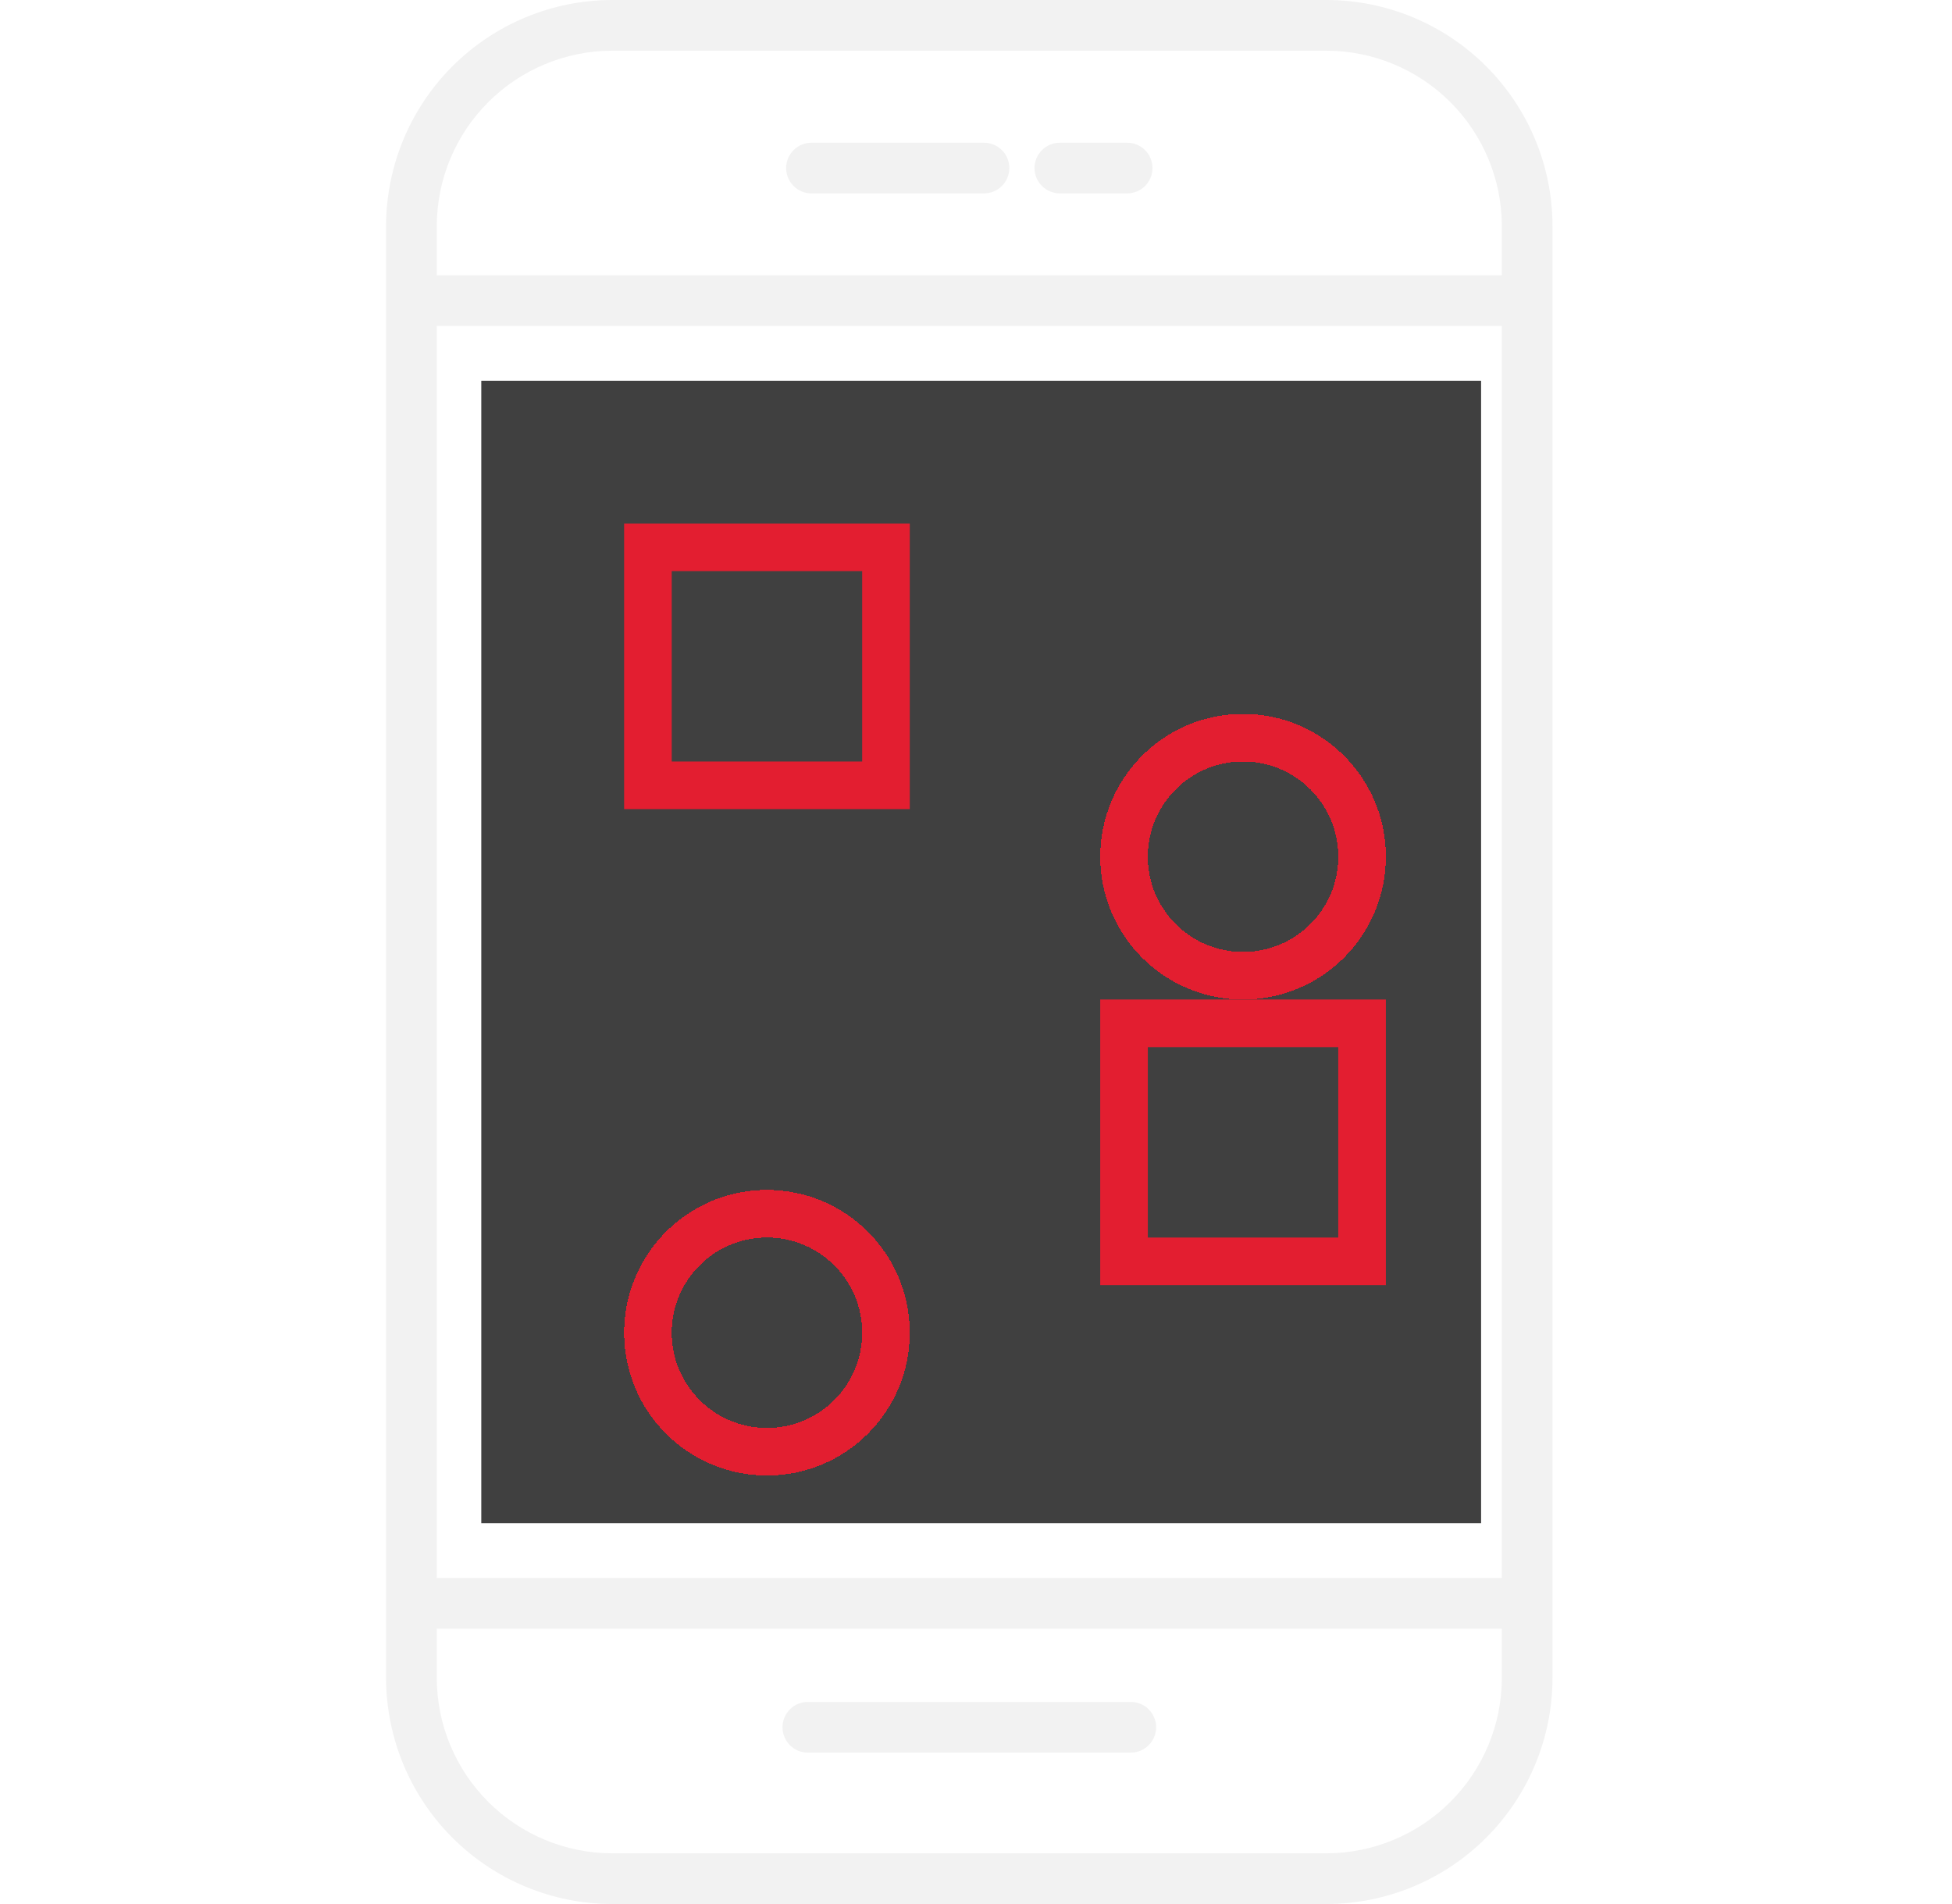
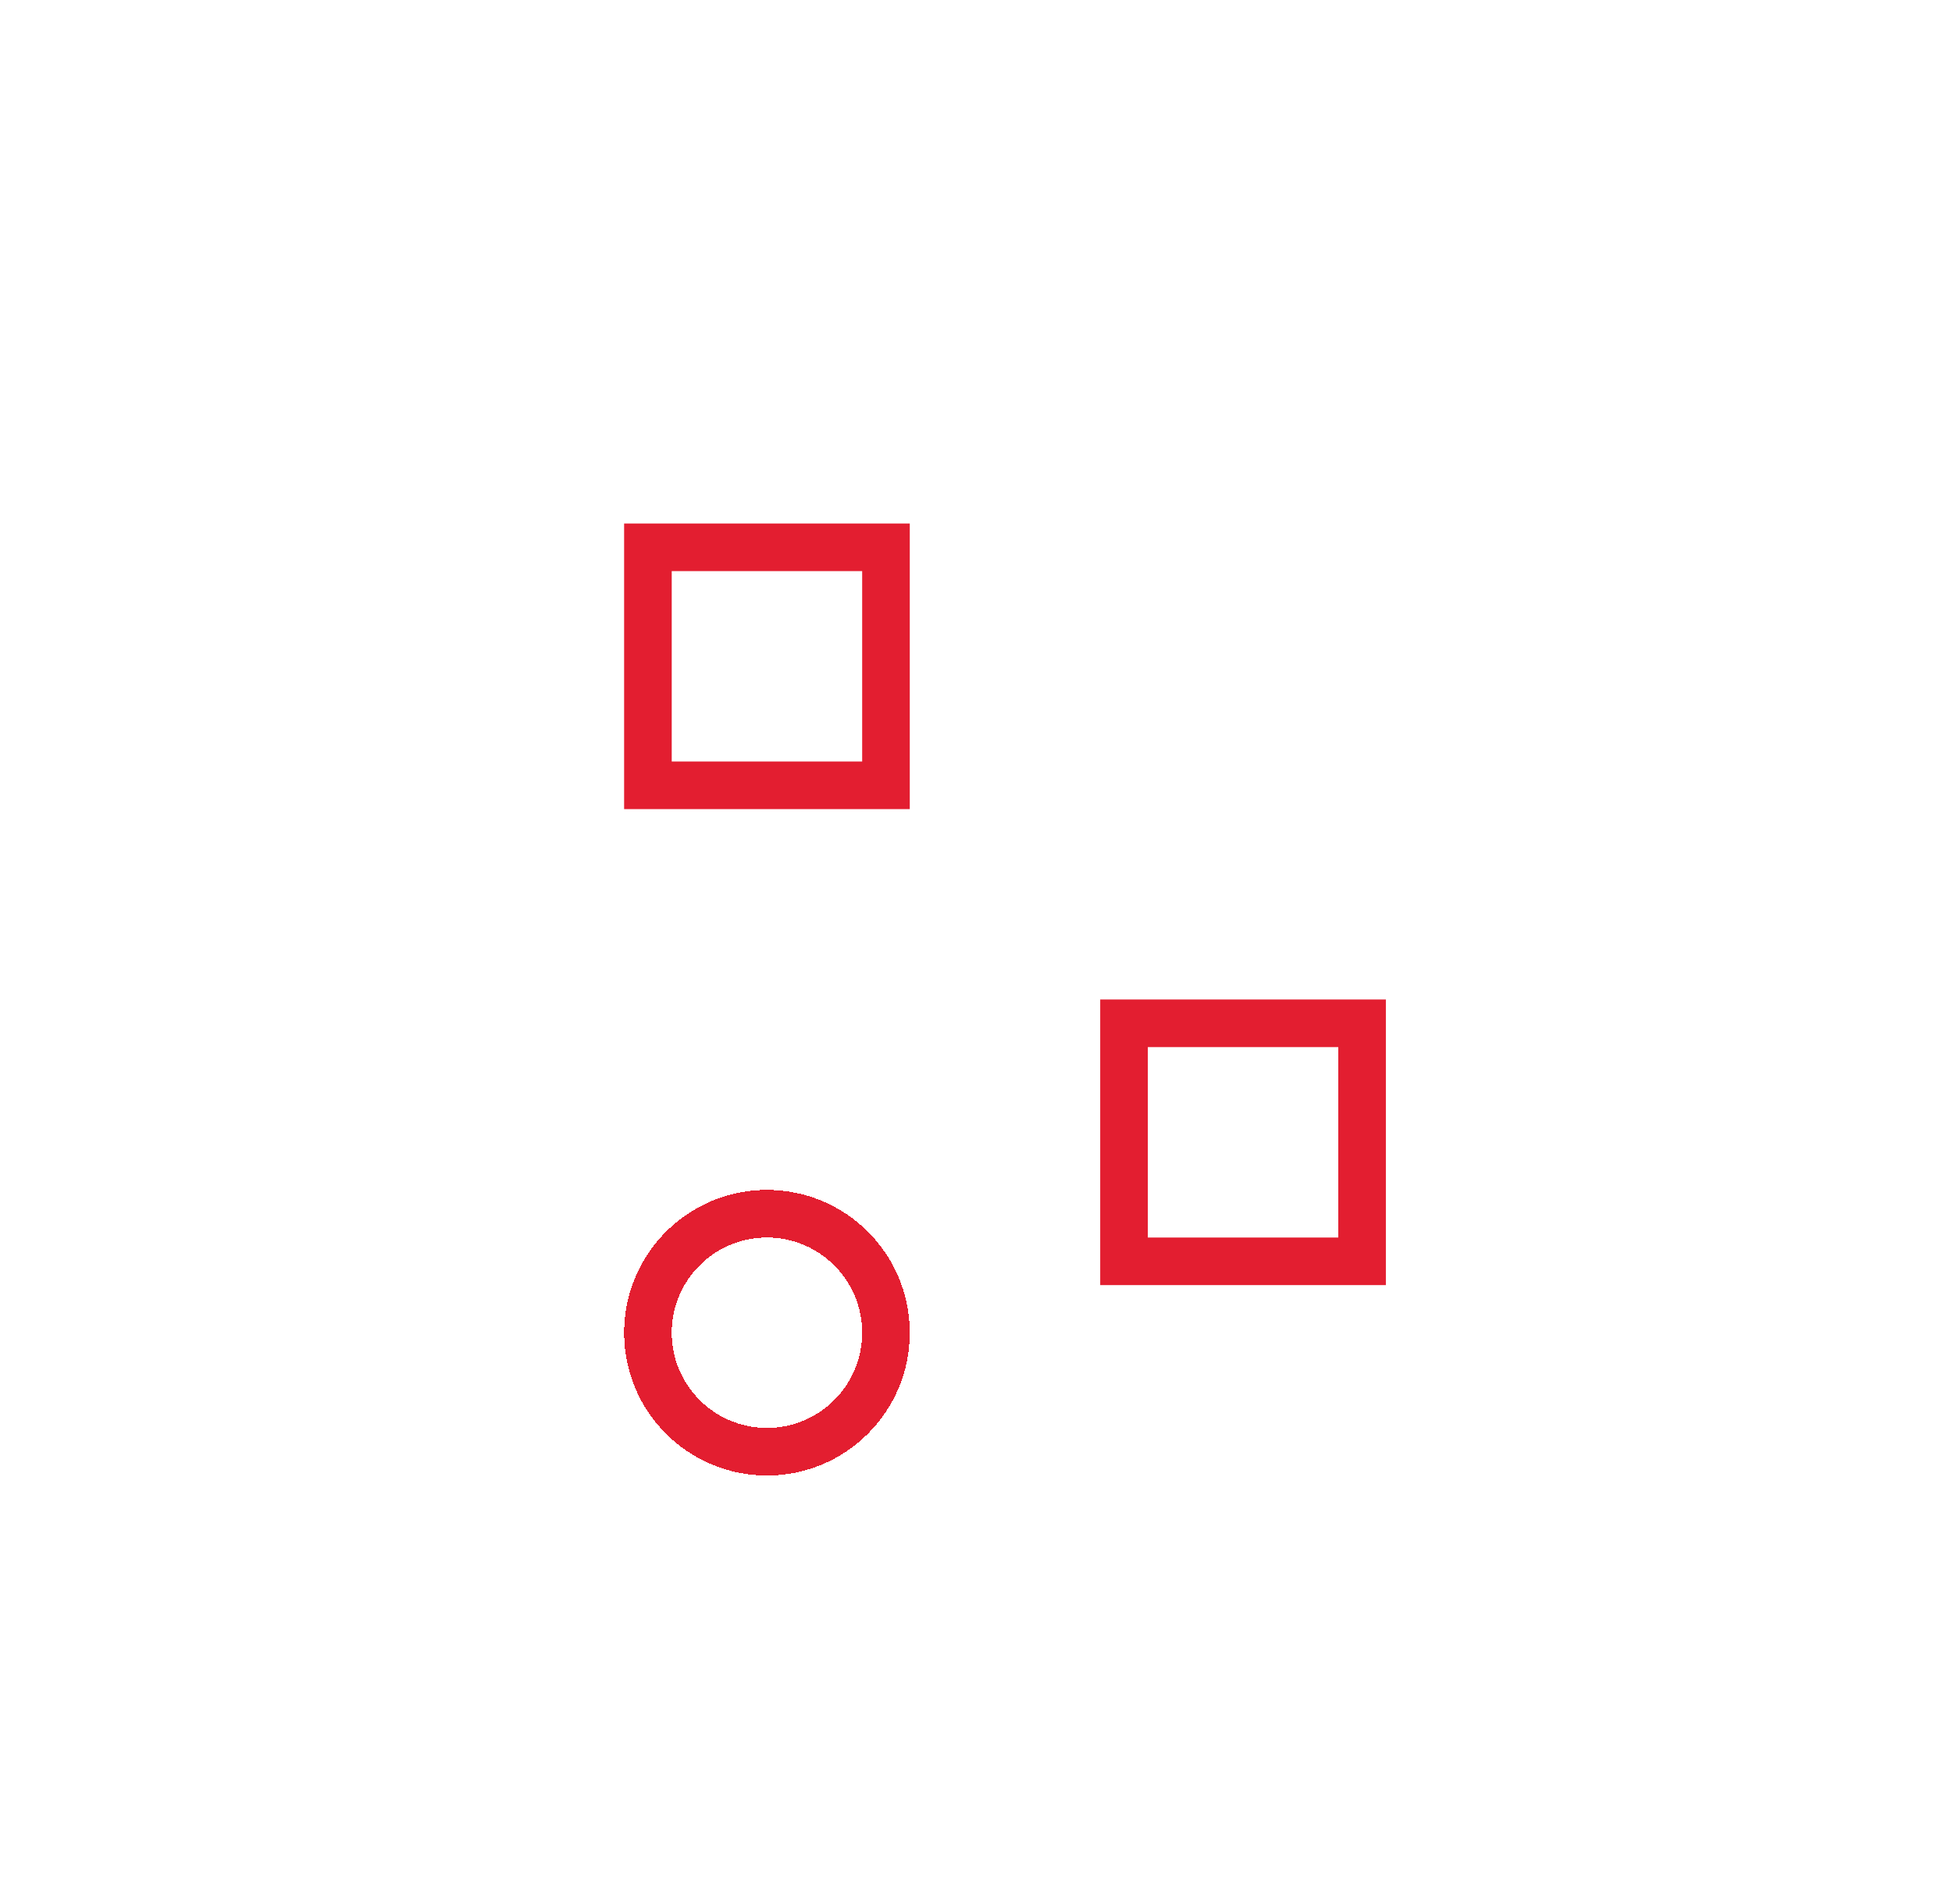
<svg xmlns="http://www.w3.org/2000/svg" width="41" height="40" viewBox="0 0 41 40" fill="none">
-   <path fill-rule="evenodd" clip-rule="evenodd" d="M11.491 17.953L18.902 10.543C18.976 10.469 19.071 10.419 19.174 10.399C19.277 10.378 19.384 10.389 19.481 10.429C19.578 10.469 19.661 10.537 19.72 10.624C19.778 10.712 19.81 10.814 19.81 10.919V18.333C19.81 18.403 19.796 18.473 19.77 18.537C19.743 18.602 19.704 18.66 19.654 18.71C19.605 18.759 19.546 18.798 19.482 18.825C19.417 18.852 19.348 18.866 19.278 18.866H11.864C11.758 18.865 11.655 18.833 11.568 18.774C11.48 18.715 11.412 18.631 11.372 18.534C11.333 18.436 11.323 18.329 11.344 18.225C11.365 18.122 11.416 18.027 11.491 17.953ZM16.975 36.819C16.904 36.82 16.834 36.807 16.769 36.781C16.704 36.754 16.644 36.715 16.594 36.666C16.544 36.616 16.504 36.557 16.477 36.492C16.45 36.427 16.436 36.357 16.436 36.287C16.436 36.216 16.45 36.147 16.477 36.081C16.504 36.017 16.544 35.958 16.594 35.908C16.644 35.858 16.704 35.819 16.769 35.793C16.834 35.767 16.904 35.754 16.975 35.755H23.744C23.815 35.754 23.885 35.767 23.95 35.793C24.016 35.819 24.075 35.858 24.125 35.908C24.175 35.958 24.215 36.017 24.242 36.081C24.27 36.147 24.284 36.216 24.284 36.287C24.284 36.357 24.27 36.427 24.242 36.492C24.215 36.557 24.175 36.616 24.125 36.666C24.075 36.715 24.016 36.754 23.95 36.781C23.885 36.807 23.815 36.82 23.744 36.819H16.975ZM17.044 4.063C16.903 4.063 16.767 4.007 16.668 3.907C16.568 3.807 16.512 3.672 16.512 3.53C16.512 3.389 16.568 3.254 16.668 3.154C16.767 3.054 16.903 2.998 17.044 2.998H20.668C20.809 2.998 20.944 3.054 21.044 3.154C21.144 3.254 21.2 3.389 21.2 3.53C21.2 3.672 21.144 3.807 21.044 3.907C20.944 4.007 20.809 4.063 20.668 4.063H17.044ZM22.262 4.063C22.12 4.063 21.985 4.007 21.885 3.907C21.785 3.807 21.729 3.672 21.729 3.53C21.729 3.389 21.785 3.254 21.885 3.154C21.985 3.054 22.12 2.998 22.262 2.998H23.675C23.816 2.998 23.952 3.054 24.052 3.154C24.151 3.254 24.207 3.389 24.207 3.53C24.207 3.672 24.151 3.807 24.052 3.907C23.952 4.007 23.816 4.063 23.675 4.063H22.262ZM9.174 33.151H31.545V6.848H9.174V33.151ZM31.545 34.216H9.174V35.257C9.177 36.231 9.566 37.165 10.255 37.854C10.944 38.543 11.878 38.932 12.852 38.935H27.866C28.841 38.932 29.775 38.543 30.464 37.854C31.153 37.165 31.542 36.231 31.545 35.257V34.216ZM9.174 5.784H31.545V4.743C31.542 3.769 31.153 2.835 30.464 2.146C29.775 1.457 28.841 1.068 27.866 1.065H12.852C11.878 1.068 10.944 1.457 10.255 2.146C9.566 2.835 9.177 3.769 9.174 4.743V5.784ZM12.852 0C11.595 0.003 10.391 0.504 9.502 1.393C8.613 2.282 8.113 3.486 8.109 4.743V35.257C8.113 36.514 8.613 37.718 9.502 38.607C10.391 39.496 11.595 39.997 12.852 40H27.866C29.123 39.997 30.328 39.496 31.216 38.607C32.105 37.718 32.606 36.514 32.609 35.257V4.743C32.606 3.486 32.105 2.282 31.216 1.393C30.328 0.504 29.123 0.003 27.866 0H12.852ZM11.864 20.17H19.278C19.419 20.17 19.555 20.226 19.654 20.326C19.754 20.425 19.81 20.561 19.811 20.702V28.117C19.811 28.258 19.754 28.393 19.654 28.493C19.555 28.593 19.419 28.649 19.278 28.649H11.864C11.723 28.649 11.587 28.593 11.487 28.493C11.387 28.393 11.332 28.258 11.332 28.117V20.702C11.332 20.561 11.388 20.425 11.487 20.326C11.587 20.226 11.723 20.17 11.864 20.17ZM18.746 21.234V27.584H12.396V21.234H18.746ZM25.148 20.17C25.986 20.17 26.806 20.418 27.503 20.884C28.2 21.35 28.744 22.012 29.065 22.787C29.386 23.561 29.469 24.414 29.306 25.236C29.142 26.059 28.738 26.814 28.146 27.407C27.553 28 26.797 28.404 25.975 28.567C25.152 28.731 24.3 28.647 23.525 28.326C22.751 28.005 22.089 27.462 21.623 26.765C21.157 26.067 20.908 25.248 20.908 24.409C20.911 23.286 21.359 22.209 22.153 21.415C22.948 20.62 24.024 20.173 25.148 20.17ZM25.148 21.234C25.776 21.234 26.39 21.421 26.912 21.769C27.434 22.118 27.841 22.614 28.081 23.194C28.321 23.774 28.384 24.413 28.262 25.029C28.139 25.645 27.837 26.21 27.393 26.654C26.949 27.098 26.383 27.401 25.767 27.523C25.151 27.646 24.513 27.583 23.933 27.343C23.353 27.102 22.857 26.695 22.508 26.173C22.159 25.651 21.973 25.037 21.973 24.409C21.976 23.568 22.311 22.762 22.906 22.167C23.501 21.572 24.307 21.237 25.148 21.234ZM21.441 10.387H28.855C28.996 10.387 29.132 10.443 29.231 10.543C29.331 10.643 29.387 10.778 29.387 10.919V18.333C29.387 18.474 29.331 18.61 29.231 18.71C29.132 18.809 28.996 18.866 28.855 18.866H21.441C21.299 18.866 21.164 18.81 21.064 18.71C20.964 18.61 20.908 18.474 20.908 18.333V10.919C20.908 10.849 20.922 10.78 20.949 10.715C20.976 10.651 21.015 10.592 21.064 10.543C21.114 10.493 21.172 10.454 21.237 10.427C21.302 10.401 21.371 10.387 21.441 10.387ZM28.323 11.451V17.801H21.973V11.451H28.323ZM18.746 12.204L13.149 17.801H18.746V12.204Z" fill="#F2F2F2" />
-   <rect x="10.109" y="8" width="21" height="24" fill="#404040" />
  <rect x="28.609" y="26.498" width="5" height="5" transform="rotate(180 28.609 26.498)" stroke="#E31E30" />
  <g filter="url(#filter0_d_4296_23401)">
    <circle cx="16.109" cy="23.998" r="2.5" stroke="#E31E30" shape-rendering="crispEdges" />
  </g>
  <rect x="13.609" y="11.498" width="5" height="5" stroke="#E31E30" />
  <g filter="url(#filter1_d_4296_23401)">
-     <circle cx="26.109" cy="13.998" r="2.5" transform="rotate(180 26.109 13.998)" stroke="#E31E30" shape-rendering="crispEdges" />
-   </g>
+     </g>
  <defs>
    <filter id="filter0_d_4296_23401" x="9.109" y="20.998" width="14" height="14" filterUnits="userSpaceOnUse" color-interpolation-filters="sRGB">
      <feFlood flood-opacity="0" result="BackgroundImageFix" />
      <feColorMatrix in="SourceAlpha" type="matrix" values="0 0 0 0 0 0 0 0 0 0 0 0 0 0 0 0 0 0 127 0" result="hardAlpha" />
      <feOffset dy="4" />
      <feGaussianBlur stdDeviation="2" />
      <feComposite in2="hardAlpha" operator="out" />
      <feColorMatrix type="matrix" values="0 0 0 0 0 0 0 0 0 0 0 0 0 0 0 0 0 0 0.25 0" />
      <feBlend mode="normal" in2="BackgroundImageFix" result="effect1_dropShadow_4296_23401" />
      <feBlend mode="normal" in="SourceGraphic" in2="effect1_dropShadow_4296_23401" result="shape" />
    </filter>
    <filter id="filter1_d_4296_23401" x="19.109" y="10.998" width="14" height="14" filterUnits="userSpaceOnUse" color-interpolation-filters="sRGB">
      <feFlood flood-opacity="0" result="BackgroundImageFix" />
      <feColorMatrix in="SourceAlpha" type="matrix" values="0 0 0 0 0 0 0 0 0 0 0 0 0 0 0 0 0 0 127 0" result="hardAlpha" />
      <feOffset dy="4" />
      <feGaussianBlur stdDeviation="2" />
      <feComposite in2="hardAlpha" operator="out" />
      <feColorMatrix type="matrix" values="0 0 0 0 0 0 0 0 0 0 0 0 0 0 0 0 0 0 0.25 0" />
      <feBlend mode="normal" in2="BackgroundImageFix" result="effect1_dropShadow_4296_23401" />
      <feBlend mode="normal" in="SourceGraphic" in2="effect1_dropShadow_4296_23401" result="shape" />
    </filter>
  </defs>
</svg>